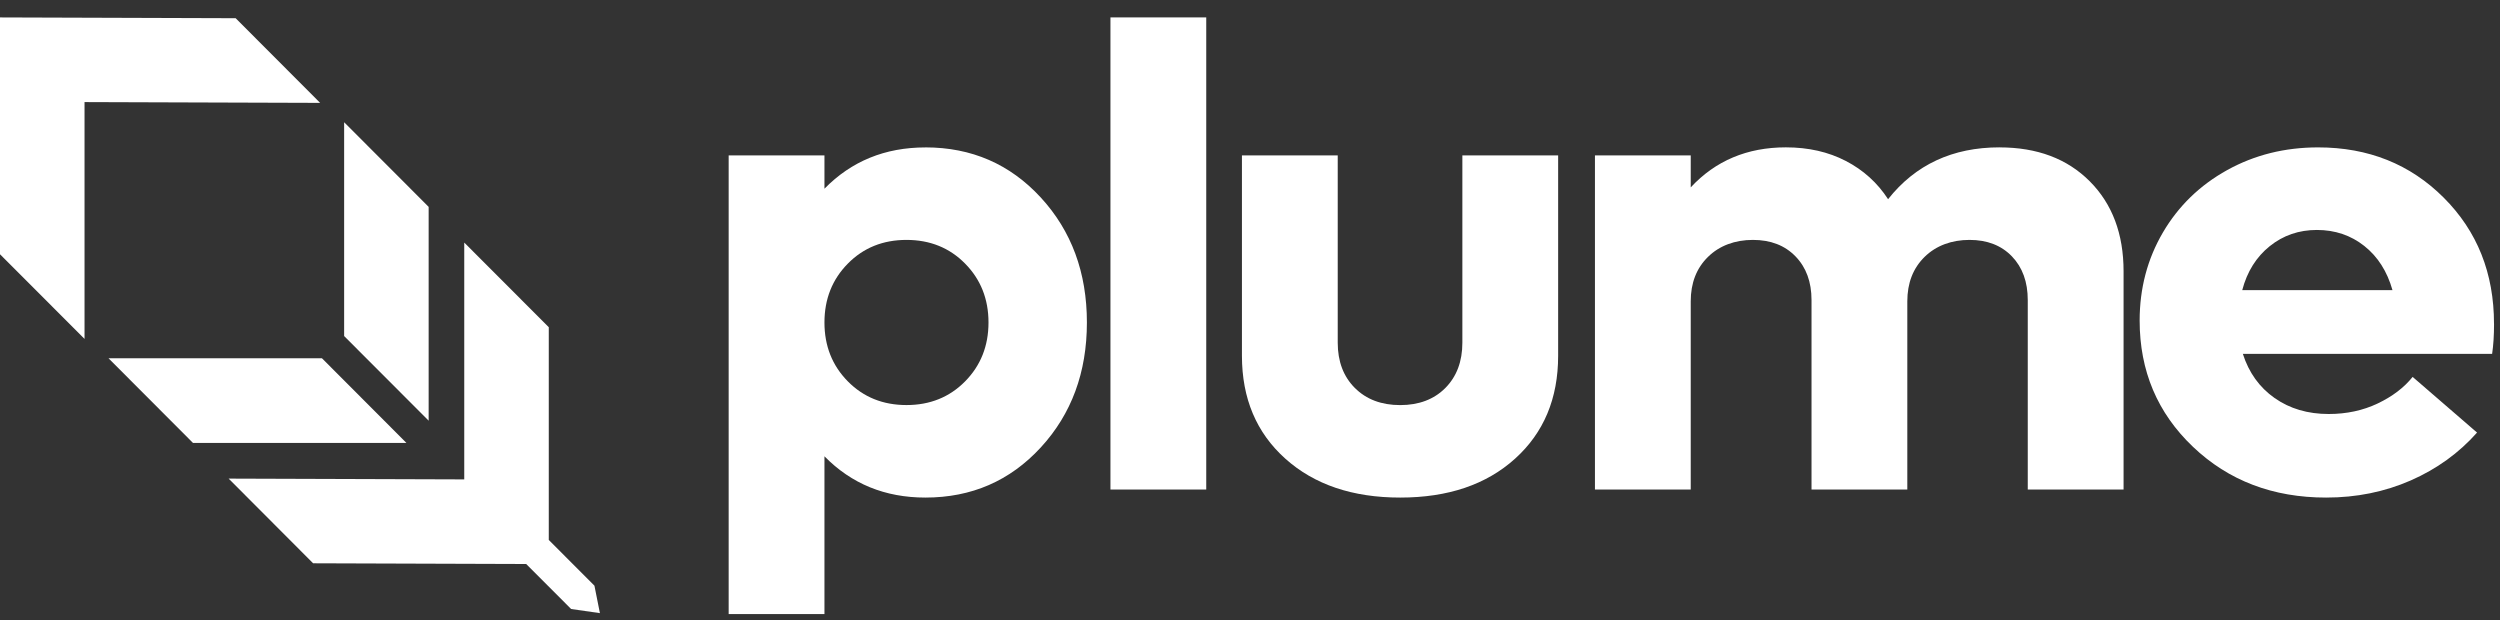
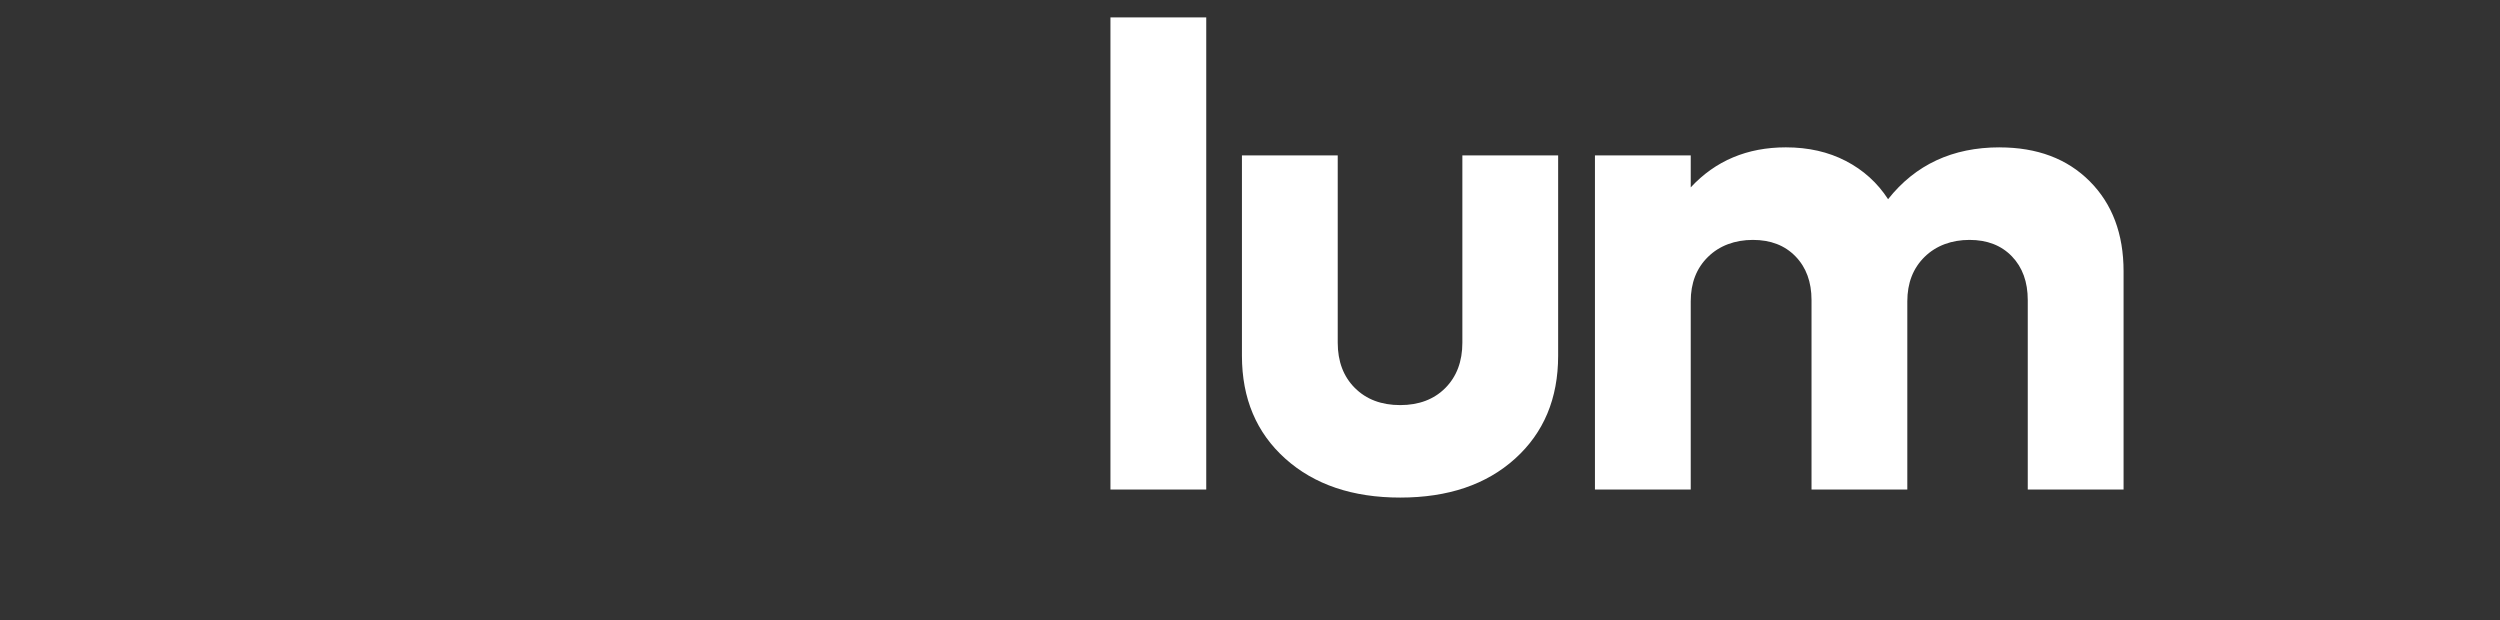
<svg xmlns="http://www.w3.org/2000/svg" width="133" height="33" viewBox="0 0 133 33" fill="none">
  <rect x="0" y="0" width="133" height="33" fill="#333333" stroke="none" />
  <g clip-path="url(#clip0_641_97)">
-     <path d="M49.231 7.841C51.686 7.841 53.731 8.729 55.368 10.506C57.004 12.283 57.823 14.5 57.823 17.156C57.823 19.812 57.004 22.029 55.368 23.806C53.731 25.583 51.686 26.471 49.231 26.471C47.084 26.471 45.294 25.738 43.861 24.275V32.669H38.765V8.268H43.861V10.039C45.294 8.576 47.084 7.843 49.231 7.843V7.841ZM45.106 20.29C45.935 21.13 46.976 21.549 48.225 21.549C49.473 21.549 50.514 21.13 51.343 20.29C52.172 19.449 52.588 18.405 52.588 17.156C52.588 15.907 52.172 14.863 51.343 14.023C50.514 13.182 49.473 12.763 48.225 12.763C46.976 12.763 45.935 13.182 45.106 14.023C44.277 14.863 43.861 15.907 43.861 17.156C43.861 18.405 44.275 19.449 45.106 20.29Z" fill="white" />
    <path d="M59.076 26.045V0.927H64.172V26.045H59.076Z" fill="white" />
    <path d="M74.491 26.471C71.958 26.471 69.92 25.782 68.38 24.402C66.84 23.022 66.071 21.197 66.071 18.927V8.267H71.167V18.229C71.167 19.228 71.471 20.032 72.078 20.639C72.685 21.246 73.491 21.551 74.49 21.551C75.488 21.551 76.29 21.246 76.894 20.639C77.495 20.032 77.798 19.228 77.798 18.229V8.267H82.893V18.927C82.893 21.199 82.13 23.023 80.601 24.402C79.072 25.782 77.036 26.471 74.49 26.471H74.491Z" fill="white" />
    <path d="M106.376 7.841C108.375 7.841 109.975 8.442 111.175 9.645C112.374 10.849 112.974 12.444 112.974 14.431V26.044H107.877V15.964C107.877 14.999 107.597 14.225 107.034 13.639C106.47 13.054 105.718 12.763 104.776 12.763C103.833 12.763 103.003 13.063 102.39 13.665C101.776 14.267 101.469 15.056 101.469 16.031V26.044H96.373V15.964C96.373 14.999 96.089 14.225 95.52 13.639C94.952 13.054 94.197 12.763 93.253 12.763C92.309 12.763 91.479 13.063 90.867 13.665C90.252 14.267 89.947 15.056 89.947 16.031V26.044H84.851V8.266H89.947V9.968C91.264 8.55 92.952 7.839 95.01 7.839C96.204 7.839 97.267 8.08 98.198 8.563C99.129 9.046 99.88 9.724 100.446 10.597C101.901 8.758 103.879 7.839 106.377 7.839L106.376 7.841Z" fill="white" />
-     <path d="M132.683 17.224C132.683 17.836 132.649 18.37 132.581 18.824H119.319C119.639 19.823 120.2 20.607 121.007 21.174C121.815 21.742 122.773 22.025 123.887 22.025C124.842 22.025 125.712 21.837 126.495 21.464C127.279 21.09 127.899 20.618 128.352 20.051L131.779 23.013C130.813 24.103 129.637 24.951 128.251 25.56C126.864 26.167 125.364 26.471 123.75 26.471C120.922 26.471 118.559 25.572 116.667 23.771C114.775 21.972 113.829 19.734 113.829 17.054C113.829 15.34 114.242 13.778 115.065 12.371C115.889 10.964 117.029 9.857 118.483 9.05C119.938 8.244 121.55 7.841 123.324 7.841C125.994 7.841 128.221 8.732 130.005 10.515C131.79 12.298 132.681 14.535 132.681 17.225L132.683 17.224ZM123.258 12.234C122.303 12.234 121.468 12.52 120.752 13.095C120.036 13.669 119.547 14.449 119.287 15.435H127.28C126.996 14.436 126.497 13.652 125.78 13.085C125.065 12.519 124.224 12.234 123.258 12.234Z" fill="white" />
-     <path fill-rule="evenodd" clip-rule="evenodd" d="M0 0.929V13.527L4.497 18.03V5.431L17.031 5.473L12.537 0.969L0.002 0.927L0 0.929ZM22.804 11.006V22.381L18.308 17.878V6.503L22.804 11.006ZM10.267 23.564H21.622L17.128 19.06H5.773L10.267 23.564ZM29.195 28.726V17.408L24.698 12.905V25.504L12.164 25.462L16.658 29.967L27.993 30.005L30.384 32.399L31.915 32.619L31.624 31.158L29.195 28.726Z" fill="white" />
  </g>
  <defs>
    <clipPath id="clip0_641_97">
      <rect width="132.683" height="32" fill="white" transform="translate(0 0.927)" />
    </clipPath>
  </defs>
</svg>